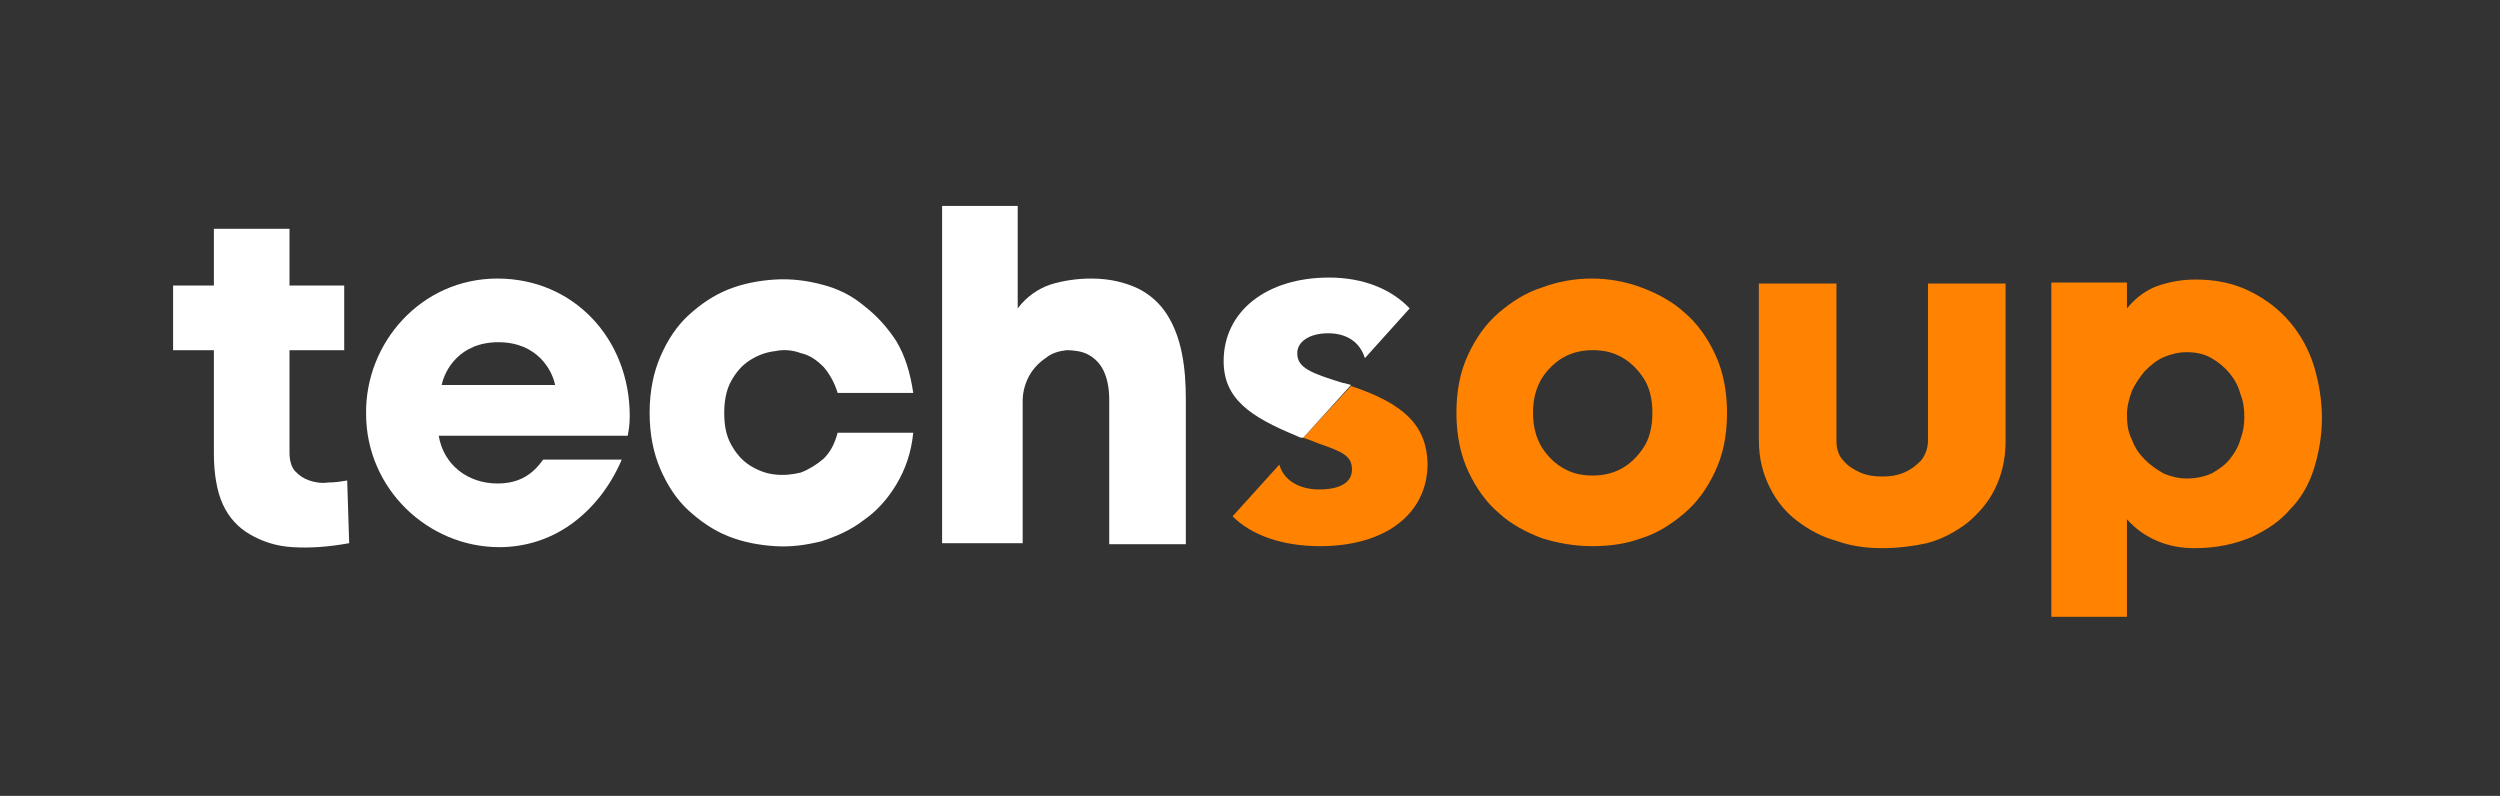
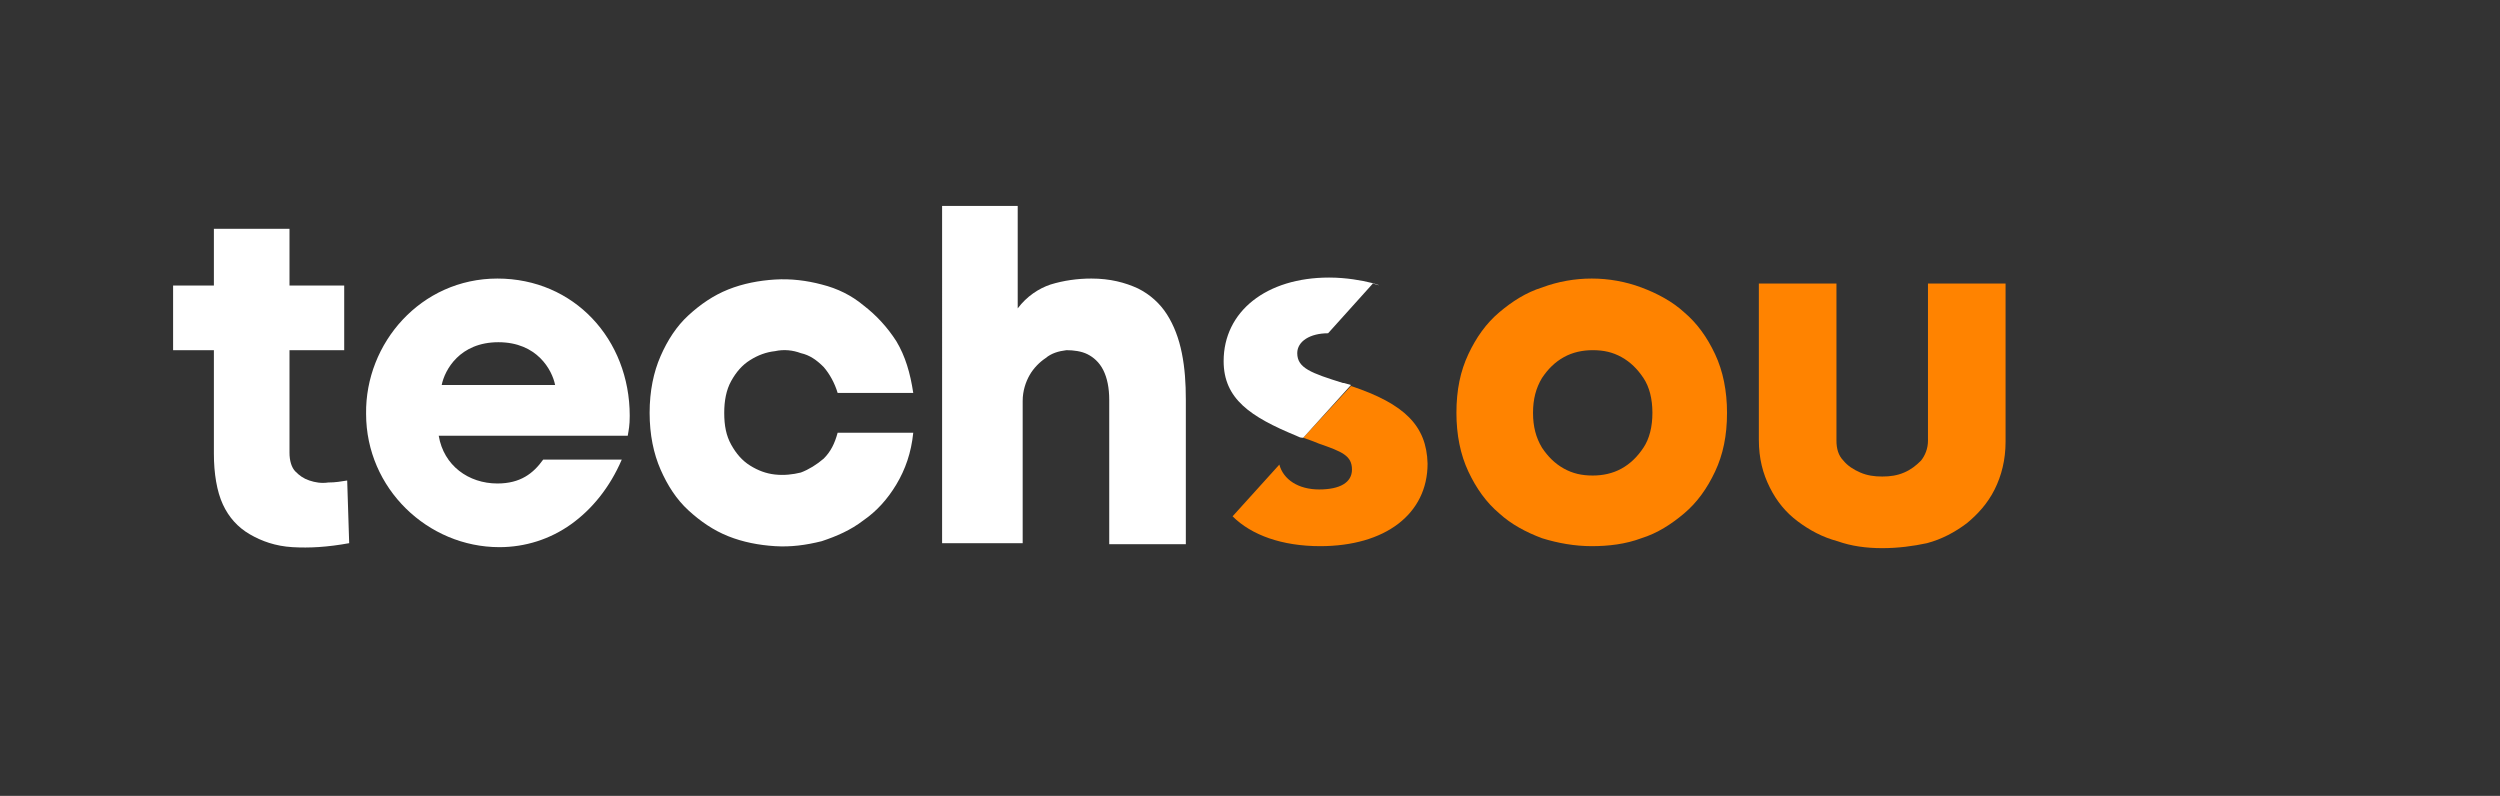
<svg xmlns="http://www.w3.org/2000/svg" version="1.1" id="Layer_1" x="0px" y="0px" viewBox="0 0 251.3 80" style="enable-background:new 0 0 251.3 80;" xml:space="preserve">
  <rect x="0" y="0" width="251.3" height="80" fill="#333333" stroke="none" />
  <style type="text/css">
	.st0{fill:#FF8300;}
	.st1{fill:#FFFFFF;}
</style>
  <g>
    <path class="st0" d="M173.6,41.5c0,2.3-0.4,4.2-1.2,5.9c-0.8,1.7-1.8,3.1-3.1,4.2c-1.3,1.1-2.7,2-4.3,2.5c-1.6,0.6-3.3,0.8-5,0.8   c-1.7,0-3.4-0.3-5-0.8c-1.6-0.6-3.1-1.4-4.3-2.5c-1.3-1.1-2.3-2.5-3.1-4.2c-0.8-1.7-1.2-3.7-1.2-5.9c0-2.3,0.4-4.2,1.2-5.9   c0.8-1.7,1.8-3.1,3.1-4.2c1.3-1.1,2.7-2,4.3-2.5c1.6-0.6,3.3-0.9,5-0.9c1.7,0,3.4,0.3,5,0.9c1.6,0.6,3.1,1.4,4.3,2.5   c1.3,1.1,2.3,2.5,3.1,4.2C173.2,37.3,173.6,39.3,173.6,41.5 M154.1,41.5c0,1.4,0.3,2.5,0.9,3.5c0.6,0.9,1.3,1.6,2.2,2.1   c0.9,0.5,1.8,0.7,2.9,0.7c1,0,2-0.2,2.9-0.7c0.9-0.5,1.6-1.2,2.2-2.1c0.6-0.9,0.9-2.1,0.9-3.5c0-1.4-0.3-2.6-0.9-3.5   c-0.6-0.9-1.3-1.6-2.2-2.1c-0.9-0.5-1.8-0.7-2.9-0.7c-1,0-2,0.2-2.9,0.7c-0.9,0.5-1.6,1.2-2.2,2.1C154.4,39,154.1,40.1,154.1,41.5" />
    <path class="st0" d="M189.2,55.1c-1.6,0-3.1-0.2-4.5-0.7c-1.5-0.4-2.8-1.1-4-2c-1.2-0.9-2.1-2-2.8-3.4c-0.7-1.4-1.1-2.9-1.1-4.8   V28.5h7.8v15.8c0,0.8,0.2,1.5,0.7,2c0.4,0.5,1,0.9,1.7,1.2c0.7,0.3,1.4,0.4,2.2,0.4s1.5-0.1,2.2-0.4c0.7-0.3,1.2-0.7,1.7-1.2   c0.4-0.5,0.7-1.2,0.7-2V28.5h7.8v15.9c0,1.8-0.4,3.4-1.1,4.8c-0.7,1.4-1.7,2.5-2.8,3.4c-1.2,0.9-2.5,1.6-4,2   C192.3,54.9,190.8,55.1,189.2,55.1" />
-     <path class="st0" d="M220.6,55.1c-1.3,0-2.5-0.2-3.7-0.7c-1.2-0.5-2.2-1.2-3.1-2.2V62h-7.6V28.4h7.6V31c0.9-1.1,2-1.9,3.2-2.3   c1.2-0.4,2.4-0.6,3.7-0.6c2.1,0,3.9,0.4,5.5,1.2c1.6,0.8,2.9,1.8,4,3.1c1.1,1.3,1.9,2.8,2.4,4.4c0.5,1.7,0.8,3.4,0.8,5.2   c0,1.8-0.3,3.5-0.8,5.1c-0.5,1.6-1.3,3-2.4,4.1c-1,1.2-2.4,2.1-3.9,2.8C224.6,54.7,222.8,55.1,220.6,55.1 M219.8,35.4   c-0.8,0-1.6,0.2-2.3,0.5c-0.7,0.3-1.3,0.8-1.9,1.4c-0.5,0.6-1,1.3-1.3,2c-0.3,0.8-0.5,1.6-0.5,2.4c0,0.9,0.1,1.7,0.5,2.5   c0.3,0.8,0.7,1.4,1.3,2c0.6,0.6,1.2,1,1.9,1.4c0.7,0.3,1.5,0.5,2.3,0.5c1,0,1.8-0.2,2.5-0.5c0.7-0.4,1.3-0.8,1.8-1.4   c0.5-0.6,0.9-1.3,1.1-2c0.3-0.8,0.4-1.5,0.4-2.3c0-0.8-0.1-1.6-0.4-2.3c-0.2-0.8-0.6-1.5-1.1-2.1c-0.5-0.6-1.1-1.1-1.8-1.5   C221.6,35.6,220.8,35.4,219.8,35.4" />
    <path class="st0" d="M135.8,38.8L135.8,38.8L131,44c0.6,0.2,1.1,0.4,1.6,0.6c2.3,0.8,3.3,1.2,3.3,2.6c0,1.3-1.2,2-3.3,2   c-2.1,0-3.6-1-4-2.5l-4.7,5.2c1.9,1.9,5,3,8.8,3c6.5,0,10.8-3.2,10.8-8.3C143.4,42.8,141.2,40.6,135.8,38.8" />
  </g>
  <g>
    <path class="st1" d="M29.4,55c-1.7-0.1-3.1-0.6-4.3-1.3C23.9,53,23,52,22.4,50.7c-0.6-1.3-0.9-3.1-0.9-5.1V35.2h-4.1v-6.5h4.1V23   l7.6,0v5.7h5.5v6.5h-5.5v10.3c0,0.8,0.2,1.5,0.6,1.9c0.4,0.4,0.8,0.7,1.4,0.9c0.6,0.2,1.2,0.3,1.9,0.2c0.7,0,1.3-0.1,1.9-0.2   l0.2,6.3C32.9,55,31.1,55.1,29.4,55" />
    <path class="st1" d="M91.8,43.5c-0.2,2-0.8,3.7-1.7,5.2c-0.9,1.5-2,2.7-3.3,3.6c-1.3,1-2.7,1.6-4.2,2.1c-1.6,0.4-3.1,0.6-4.7,0.5   c-1.6-0.1-3.2-0.4-4.7-1c-1.5-0.6-2.8-1.5-4-2.6c-1.2-1.1-2.1-2.5-2.8-4.1c-0.7-1.6-1.1-3.5-1.1-5.7c0-2.2,0.4-4.1,1.1-5.7   c0.7-1.6,1.6-3,2.8-4.1c1.2-1.1,2.5-2,4-2.6c1.5-0.6,3.1-0.9,4.7-1c1.6-0.1,3.2,0.1,4.7,0.5c1.6,0.4,3,1.1,4.2,2.1   c1.3,1,2.4,2.2,3.3,3.6c0.9,1.5,1.4,3.2,1.7,5.2h-7.6c-0.3-1-0.8-1.9-1.4-2.6c-0.7-0.7-1.4-1.2-2.3-1.4c-0.8-0.3-1.7-0.4-2.6-0.2   c-0.9,0.1-1.7,0.4-2.5,0.9c-0.8,0.5-1.4,1.2-1.9,2.1c-0.5,0.9-0.7,2-0.7,3.2c0,1.3,0.2,2.3,0.7,3.2c0.5,0.9,1.1,1.6,1.9,2.1   c0.8,0.5,1.6,0.8,2.5,0.9c0.9,0.1,1.8,0,2.6-0.2c0.8-0.3,1.6-0.8,2.3-1.4c0.7-0.7,1.1-1.5,1.4-2.6H91.8z" />
    <path class="st1" d="M94.6,20.7h7.7V31c0.9-1.2,2.1-2,3.3-2.4c1.3-0.4,2.7-0.6,4.1-0.6c1.9,0,3.4,0.4,4.7,1   c1.2,0.6,2.2,1.5,2.9,2.6c0.7,1.1,1.2,2.4,1.5,3.9c0.3,1.5,0.4,3,0.4,4.7v14.5h-7.7V40.2c0-1.2-0.2-2.2-0.6-3   c-0.4-0.8-1-1.3-1.6-1.6c-0.6-0.3-1.4-0.4-2.1-0.4c-0.8,0.1-1.5,0.3-2.1,0.8c-0.6,0.4-1.2,1-1.6,1.7c-0.4,0.7-0.7,1.6-0.7,2.6v14.3   h-8.1V20.7z" />
    <path class="st1" d="M62.5,46.2c-1.2,2.8-3,5-5.1,6.5c-2.1,1.5-4.6,2.3-7.2,2.3c-7.2,0-13.4-5.9-13.4-13.4C36.7,34.5,42.3,28,50,28   c7.7,0,13.3,6.1,13.3,13.8c0,1-0.1,1.4-0.2,2h-19c0.5,3,3,4.8,5.9,4.8c2.3,0,3.6-1,4.6-2.4H62.5z M55.8,38.7   c-0.3-1.5-1.8-4.3-5.7-4.3c-3.9,0-5.4,2.8-5.7,4.3H55.8z" />
-     <path class="st1" d="M133.6,27.9c-6.3,0-10.6,3.4-10.6,8.4c0,3.8,2.7,5.6,7.3,7.5c0.2,0.1,0.4,0.2,0.6,0.2c0,0,0.1,0,0.1,0l4.8-5.3   l-0.7-0.2l-0.1,0c-3.2-1-4.6-1.5-4.6-3c0-1.2,1.3-2,3.1-2c1.9,0,3.2,0.9,3.7,2.5l0,0l4.5-5C139.9,29.1,137.1,27.9,133.6,27.9" />
+     <path class="st1" d="M133.6,27.9c-6.3,0-10.6,3.4-10.6,8.4c0,3.8,2.7,5.6,7.3,7.5c0.2,0.1,0.4,0.2,0.6,0.2c0,0,0.1,0,0.1,0l4.8-5.3   l-0.7-0.2l-0.1,0c-3.2-1-4.6-1.5-4.6-3c0-1.2,1.3-2,3.1-2l0,0l4.5-5C139.9,29.1,137.1,27.9,133.6,27.9" />
  </g>
</svg>